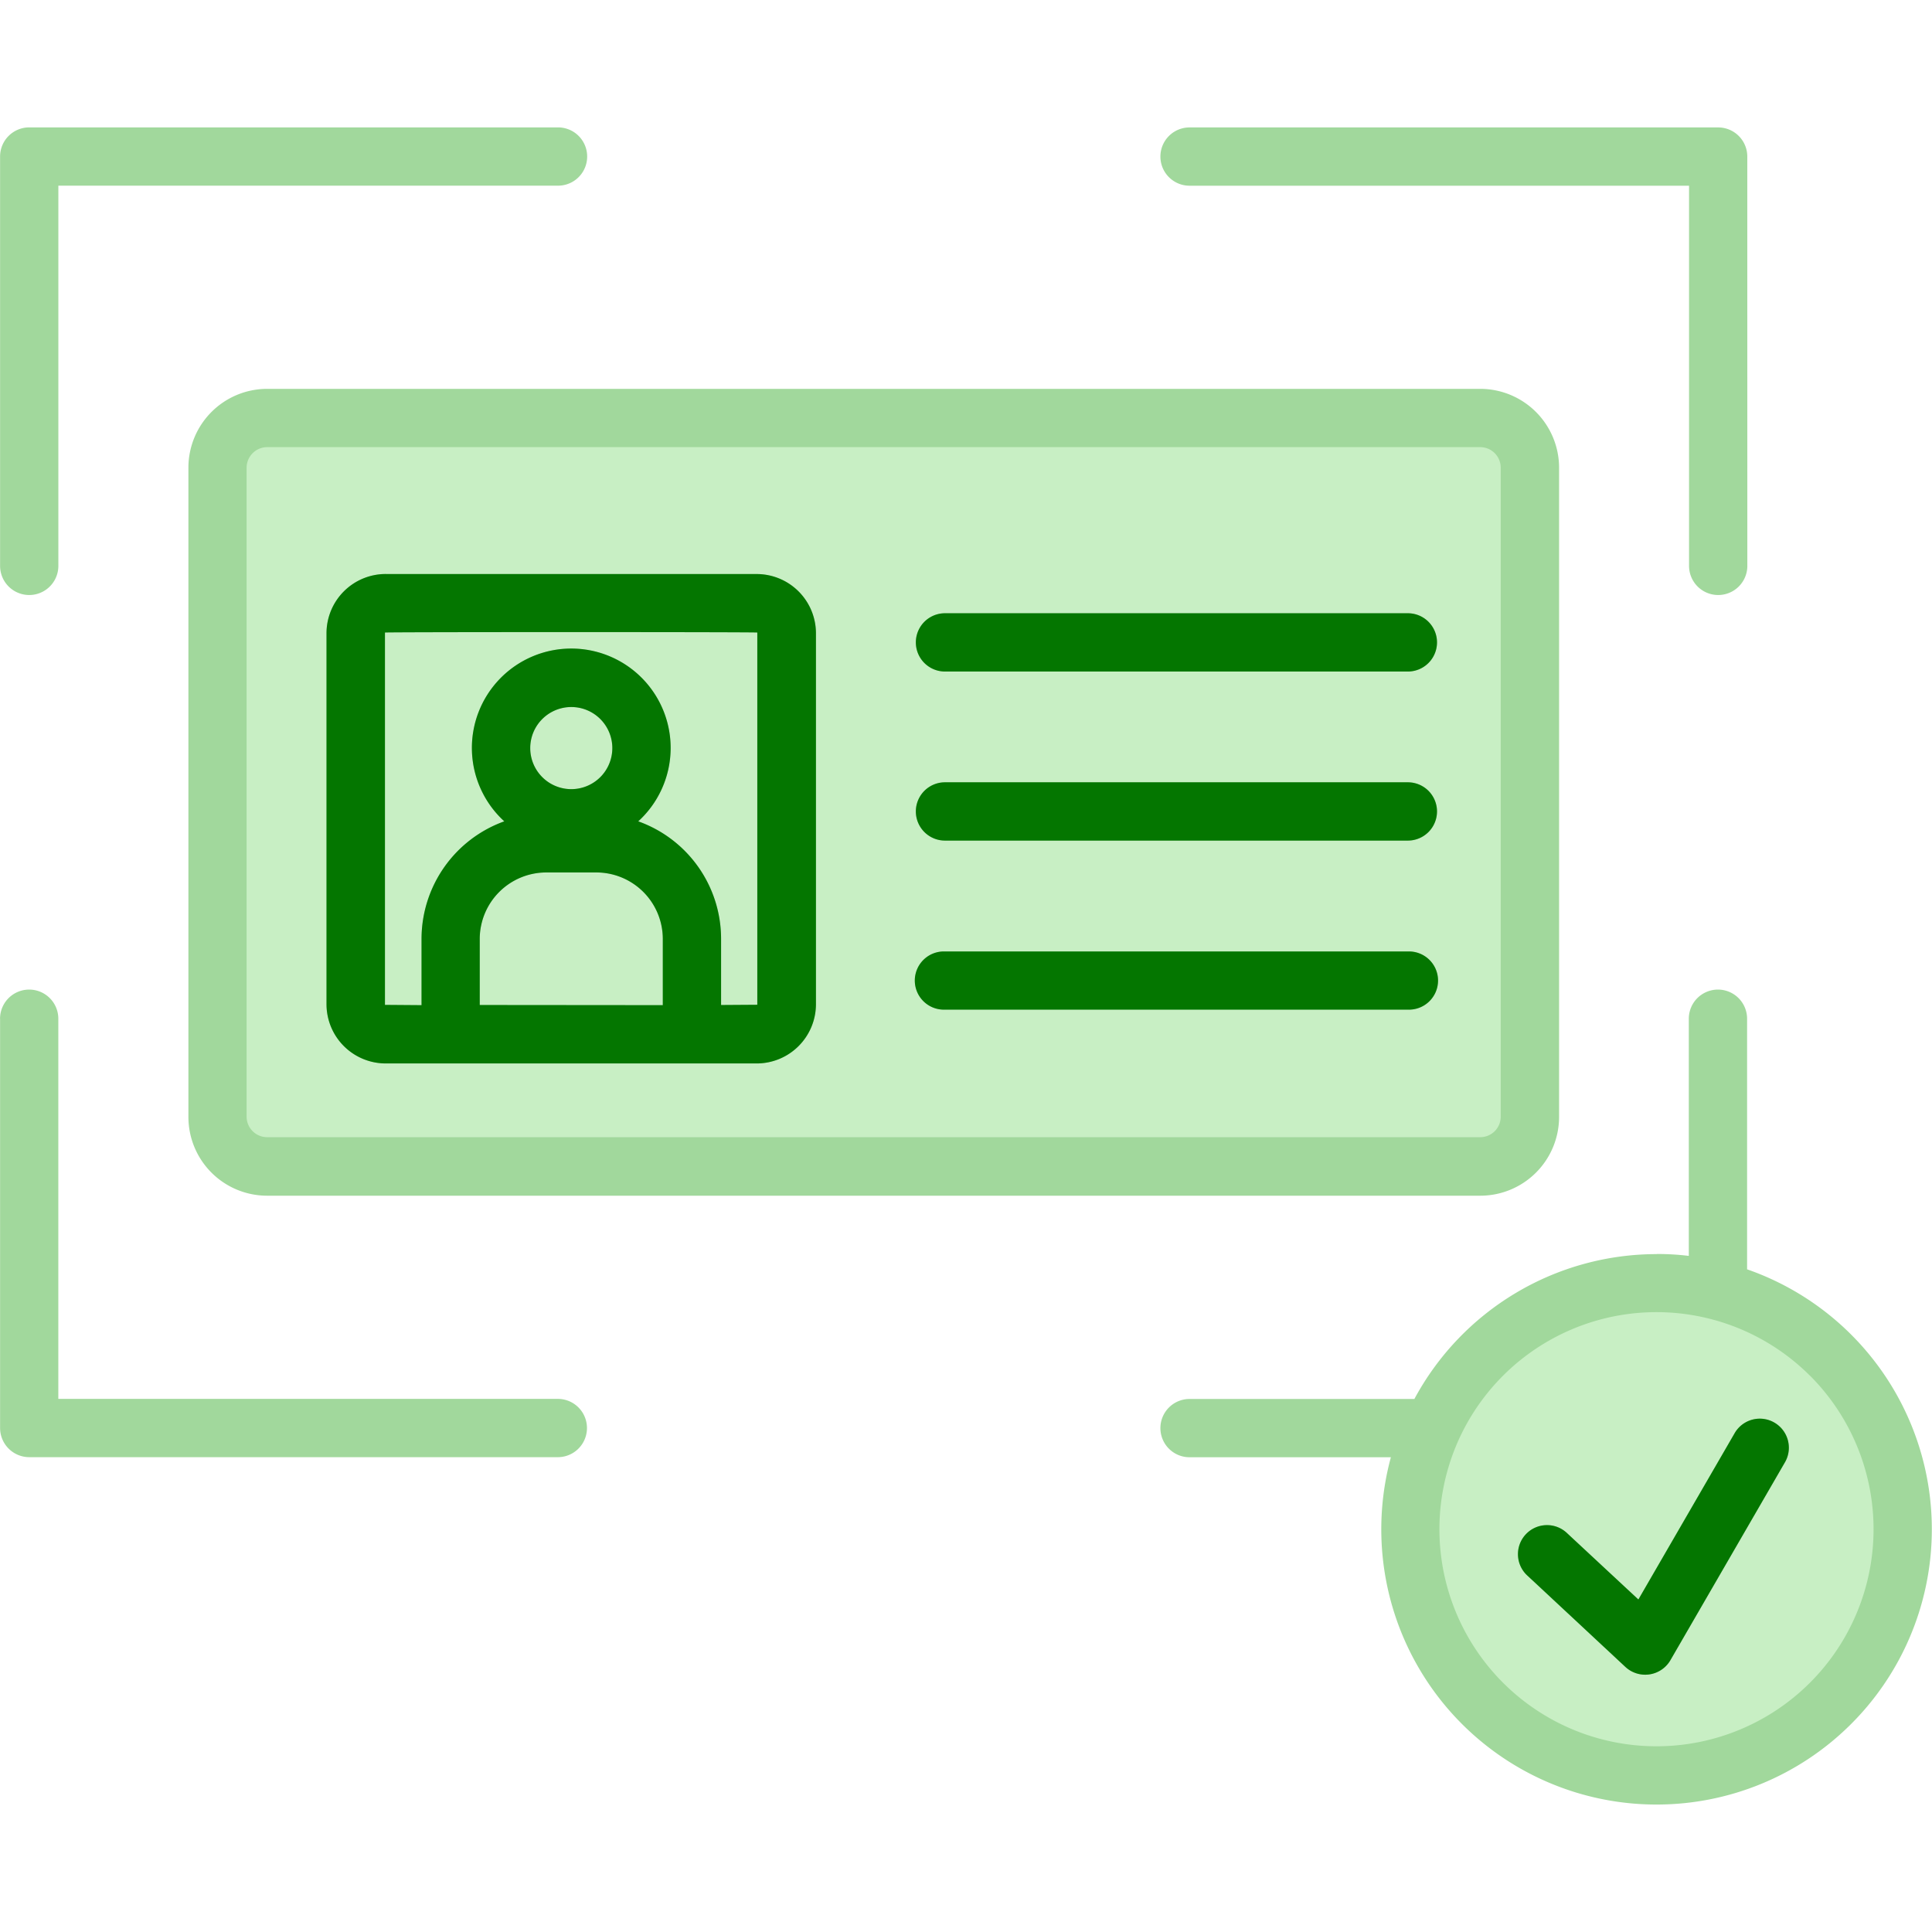
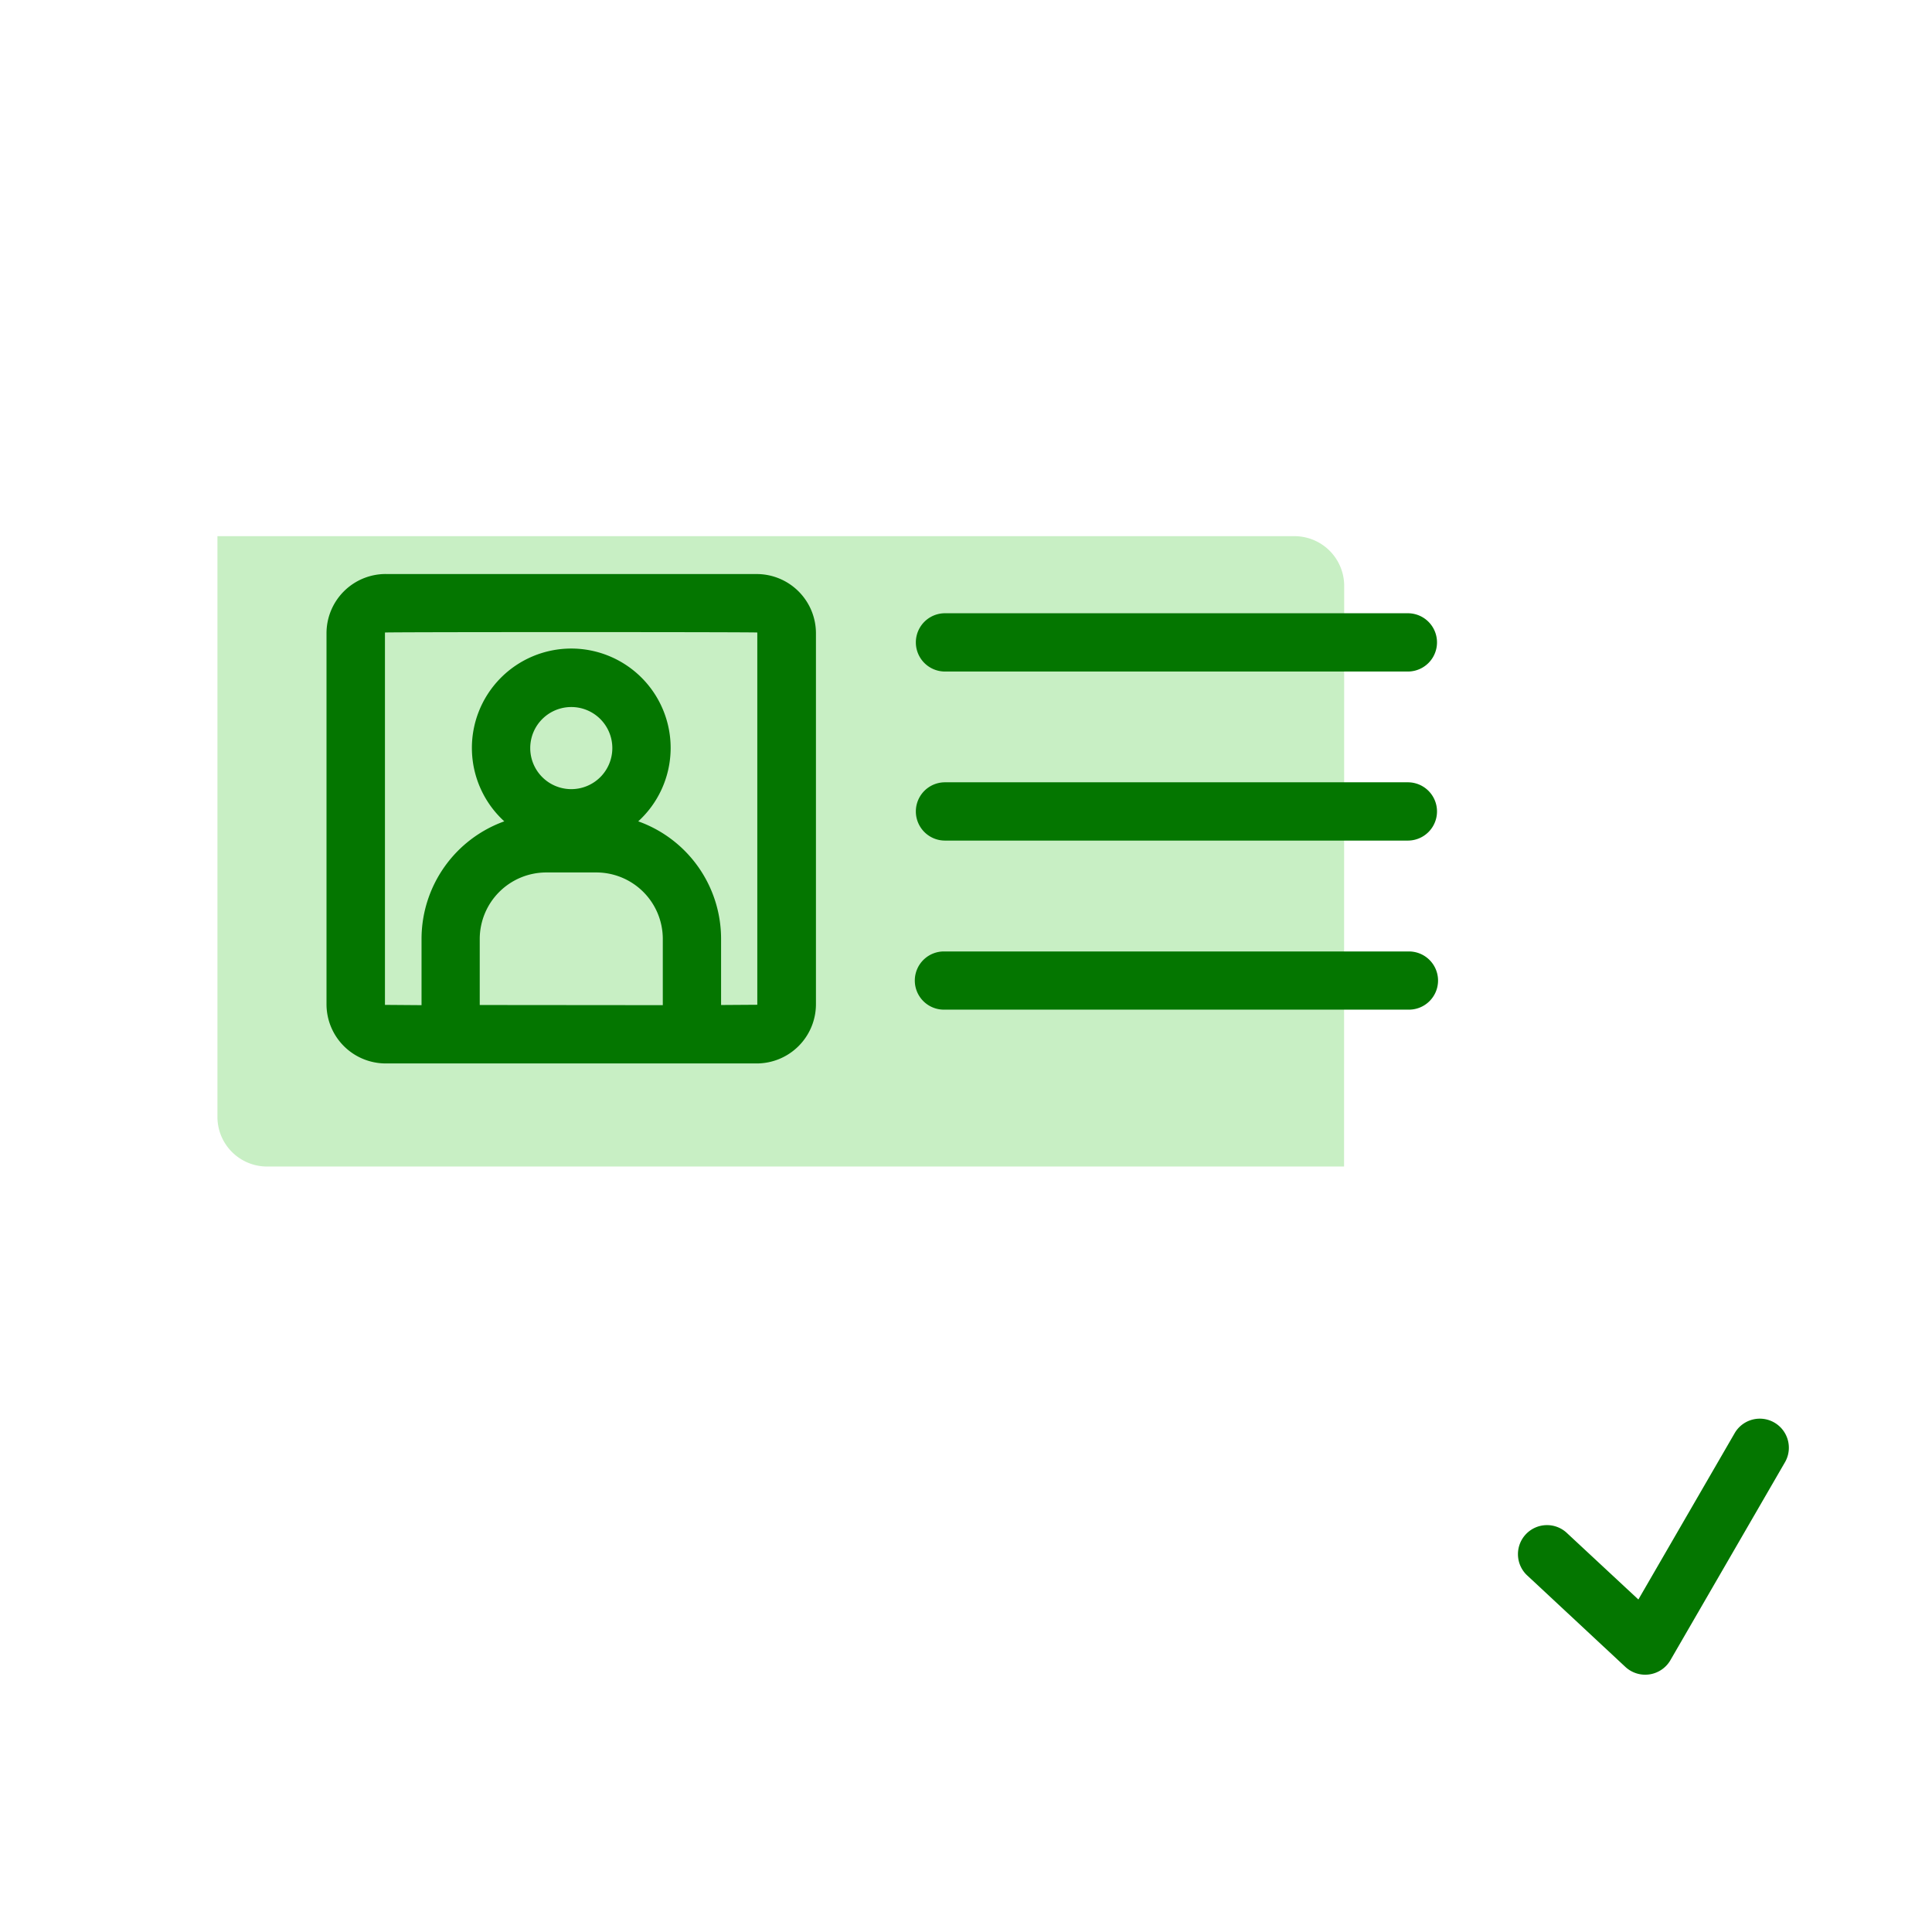
<svg xmlns="http://www.w3.org/2000/svg" width="48" height="48" viewBox="0 0 48 48">
  <defs>
    <clipPath id="clip-path">
      <rect id="Rectangle_6131" data-name="Rectangle 6131" width="48" height="48" transform="translate(-14504 6392)" fill="#fff" stroke="#707070" stroke-width="1" />
    </clipPath>
  </defs>
  <g id="Seller_KYC_" data-name="Seller KYC " transform="translate(14504 -6392)" clip-path="url(#clip-path)">
    <g id="kyc" transform="translate(-14506.236 6389.821)">
      <g id="Group_13938" data-name="Group 13938">
-         <path id="Path_3527" data-name="Path 3527" d="M43.4,34.061a6.115,6.115,0,1,1-6.117,6.114A6.116,6.116,0,0,1,43.4,34.061Z" fill="#c8efc4" fill-rule="evenodd" />
-         <path id="Path_3528" data-name="Path 3528" d="M48.07,36.231a6.117,6.117,0,0,1-7.113,9.554,6.117,6.117,0,0,1,7.113-9.554Z" fill="#c8efc4" fill-rule="evenodd" />
-         <path id="Path_3529" data-name="Path 3529" d="M8.87,12.564H39.014A1.235,1.235,0,0,1,40.243,13.8V29.933a1.232,1.232,0,0,1-1.229,1.229H8.87a1.233,1.233,0,0,1-1.232-1.229V13.795A1.237,1.237,0,0,1,8.87,12.564Z" fill="#c8efc4" fill-rule="evenodd" />
        <path id="Path_3530" data-name="Path 3530" d="M35.629,31.161H8.87a1.233,1.233,0,0,1-1.232-1.229V15.5H34.4a1.236,1.236,0,0,1,1.232,1.232Z" fill="#c8efc4" fill-rule="evenodd" />
-         <path id="Path_3531" data-name="Path 3531" d="M11.817,17.162h9.222a.748.748,0,0,1,.745.748v9.222a.746.746,0,0,1-.745.745H11.817a.748.748,0,0,1-.748-.745V17.91a.751.751,0,0,1,.748-.748Z" fill="#c8efc4" fill-rule="evenodd" />
      </g>
-       <path id="Path_3534" data-name="Path 3534" d="M12.709,27.152V25.5a3.106,3.106,0,0,1,2.056-2.915,2.469,2.469,0,1,1,3.328,0A3.1,3.1,0,0,1,20.151,25.5v1.648l.9-.006V17.894c-.011-.014-9.237-.014-9.251,0v9.251Zm5.994,0V25.5a1.652,1.652,0,0,0-1.648-1.645H15.8A1.654,1.654,0,0,0,14.155,25.5v1.648Zm-1.552-7.108a1.02,1.02,0,1,0,0,1.442A1.021,1.021,0,0,0,17.151,20.044Zm8.563-1.181a.724.724,0,0,1,0-1.448h11.5a.724.724,0,0,1,0,1.448Zm0,8.4a.723.723,0,1,1,0-1.445h11.5a.723.723,0,1,1,0,1.445Zm0-4.2a.724.724,0,0,1,0-1.448h11.5a.724.724,0,0,1,0,1.448Zm-13.9-6.622h9.222a1.473,1.473,0,0,1,1.472,1.469v9.222A1.473,1.473,0,0,1,21.039,28.6H11.817a1.472,1.472,0,0,1-1.469-1.469V17.909a1.472,1.472,0,0,1,1.469-1.469ZM8.87,11.84H39.014A1.961,1.961,0,0,1,40.971,13.8V29.933a1.959,1.959,0,0,1-1.956,1.953H8.87a1.957,1.957,0,0,1-1.953-1.953V13.795A1.959,1.959,0,0,1,8.87,11.84Zm30.146,1.448H8.87a.513.513,0,0,0-.507.507V29.932a.511.511,0,0,0,.507.5H39.014a.509.509,0,0,0,.507-.5V13.795a.51.51,0,0,0-.506-.507Zm1.178,28.046a.722.722,0,1,1,.982-1.058l1.765,1.642,2.4-4.146a.722.722,0,0,1,1.249.724L43.746,43.41a.724.724,0,0,1-1.129.182Zm3.2-8a6.629,6.629,0,0,1,.8.047V27.489a.724.724,0,0,1,1.448,0v6.226a6.839,6.839,0,1,1-8.85,4.669H31.79a.724.724,0,0,1,0-1.448h5.586A6.839,6.839,0,0,1,43.4,33.337Zm3.812,3.026a5.393,5.393,0,1,0,1.578,3.812A5.4,5.4,0,0,0,47.211,36.363ZM2.237,27.489a.724.724,0,0,1,1.448,0v9.445h12.41a.724.724,0,1,1,0,1.448H2.962a.726.726,0,0,1-.724-.724V27.489ZM3.686,16.238a.724.724,0,1,1-1.448,0V6.068a.724.724,0,0,1,.724-.724H16.1a.724.724,0,1,1,0,1.448H3.686Zm41.962,0a.724.724,0,1,1-1.448,0V6.793H31.79a.724.724,0,1,1,0-1.448H44.923a.724.724,0,0,1,.724.724Z" fill="#a1d89c" />
      <path id="Path_3536" data-name="Path 3536" d="M40.194,41.334a.722.722,0,1,1,.982-1.058l1.765,1.642,2.4-4.146a.722.722,0,0,1,1.249.724L43.746,43.41a.724.724,0,0,1-1.129.182Z" fill="#047600" />
      <path id="Path_3535" data-name="Path 3535" d="M12.709,27.152V25.5a3.106,3.106,0,0,1,2.056-2.915,2.469,2.469,0,1,1,3.328,0A3.1,3.1,0,0,1,20.151,25.5v1.648l.9-.006V17.894c-.011-.014-9.237-.014-9.251,0v9.251Zm5.994,0V25.5a1.652,1.652,0,0,0-1.648-1.645H15.8A1.654,1.654,0,0,0,14.155,25.5v1.648Zm-1.552-7.108a1.02,1.02,0,1,0,0,1.442A1.021,1.021,0,0,0,17.151,20.044Zm8.563-1.181a.724.724,0,0,1,0-1.448h11.5a.724.724,0,0,1,0,1.448Zm0,8.4a.723.723,0,1,1,0-1.445h11.5a.723.723,0,1,1,0,1.445Zm0-4.2a.724.724,0,0,1,0-1.448h11.5a.724.724,0,0,1,0,1.448Zm-13.9-6.622h9.222a1.473,1.473,0,0,1,1.472,1.469v9.222A1.473,1.473,0,0,1,21.039,28.6H11.817a1.472,1.472,0,0,1-1.469-1.469V17.909a1.472,1.472,0,0,1,1.469-1.469Z" fill="#047600" />
    </g>
  </g>
</svg>